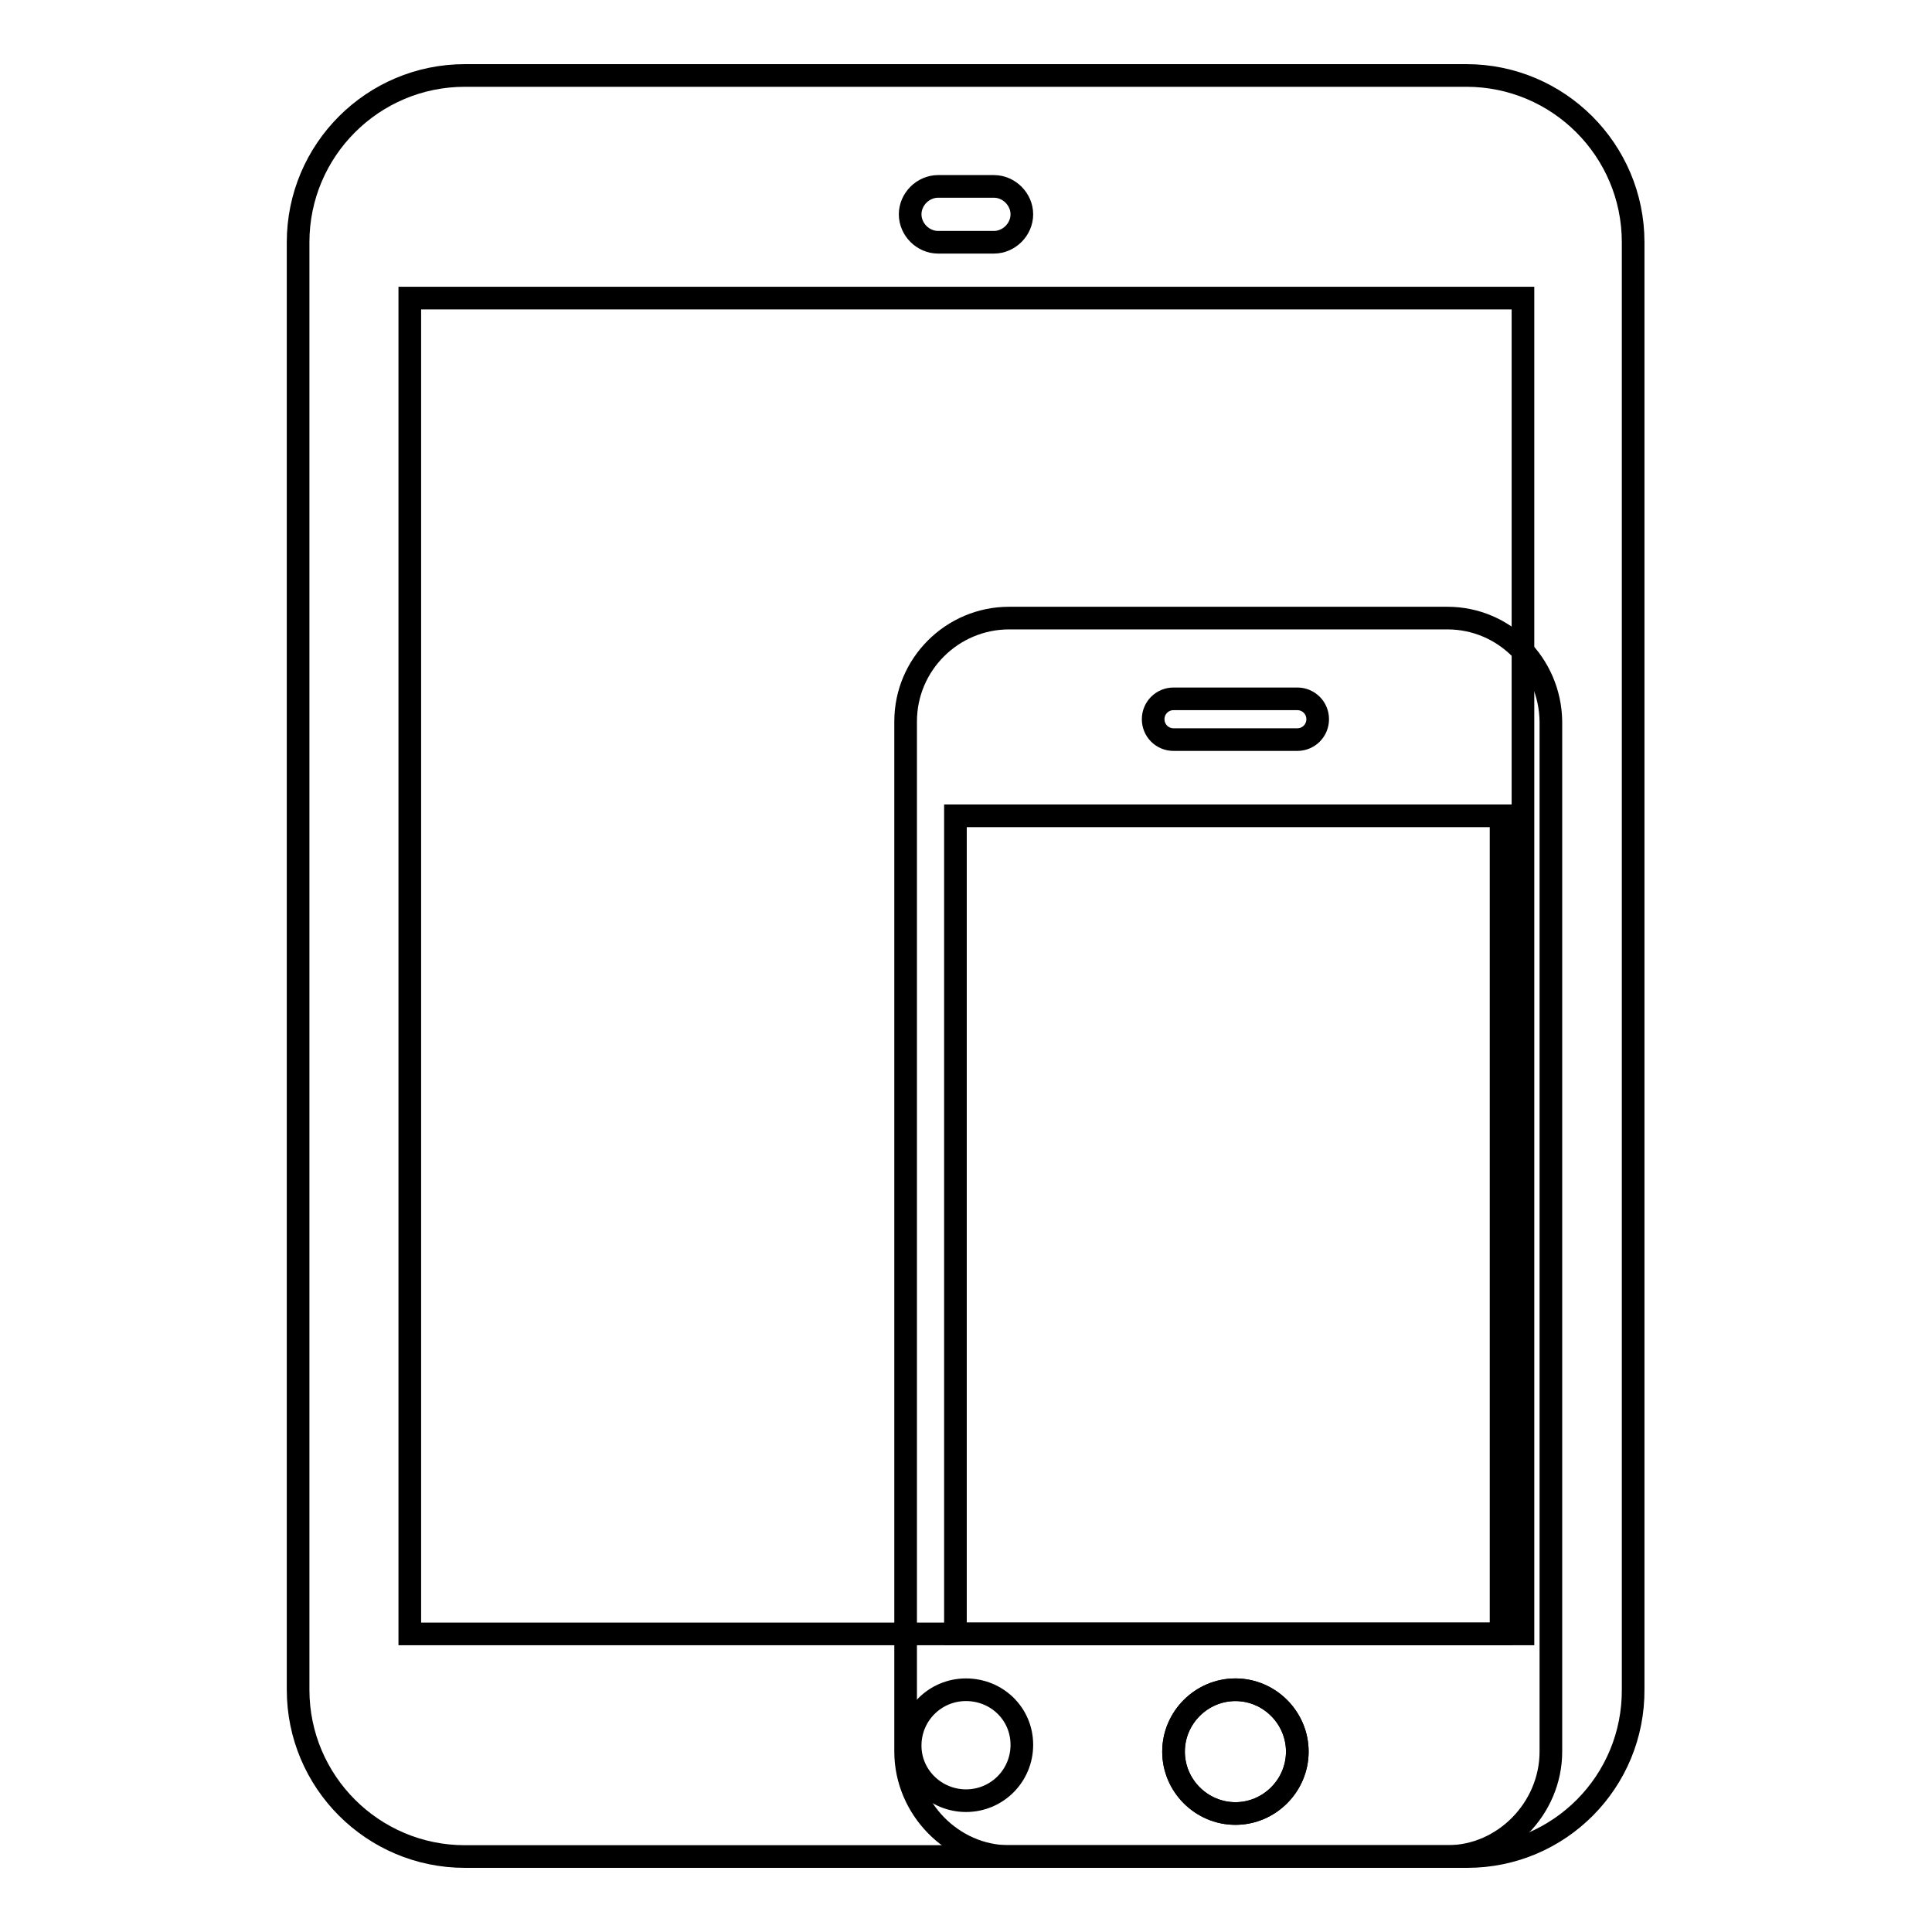
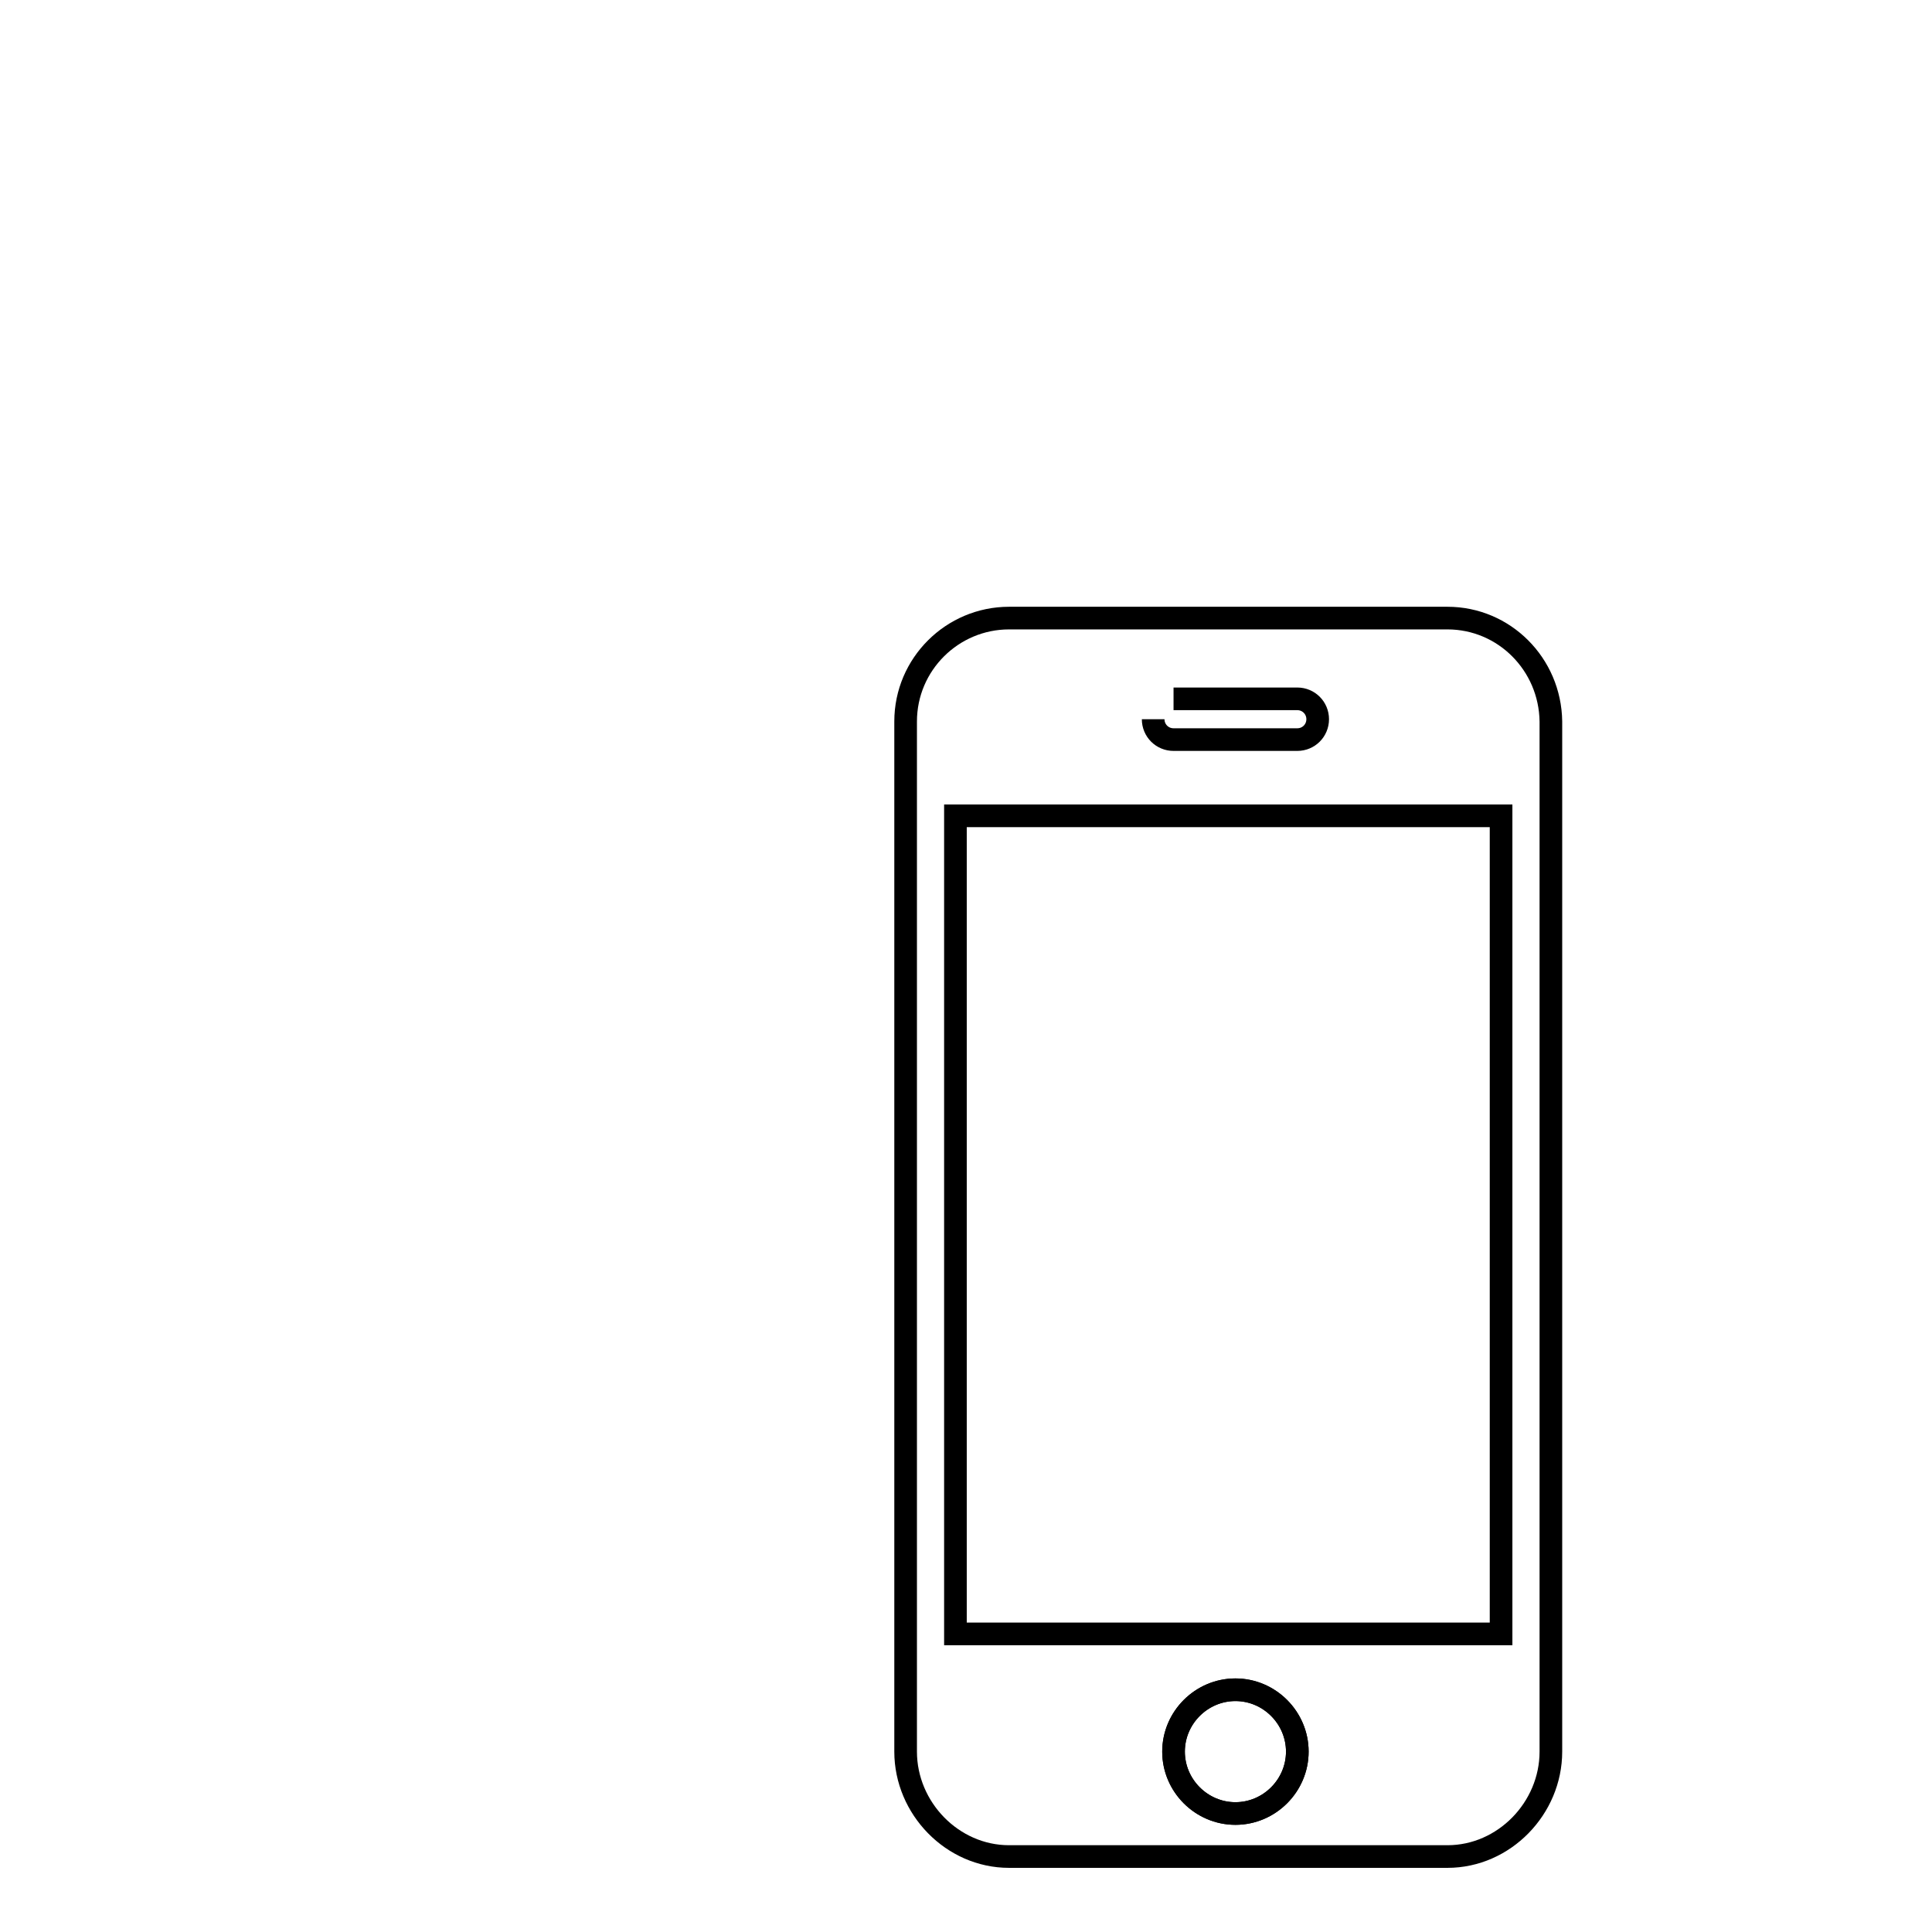
<svg xmlns="http://www.w3.org/2000/svg" version="1.1" x="0px" y="0px" viewBox="0 0 256 256" enable-background="new 0 0 256 256" xml:space="preserve">
  <g>
    <g>
-       <path stroke-width="3" fill-opacity="0" stroke="#000000" d="M194.4,246H61.6c-12.2,0-22.1-9.9-22.1-22.1V32.1c0-12.2,9.9-22.1,22.1-22.1h132.7c12.2,0,22.1,9.9,22.1,22.1v191.7C216.5,236.1,206.6,246,194.4,246z M128,238.6c4.1,0,7.4-3.3,7.4-7.4c0-4.1-3.3-7.3-7.4-7.3c-4.1,0-7.4,3.3-7.4,7.4C120.6,235.4,124,238.6,128,238.6z M131.7,24.7h-7.4c-2,0-3.7,1.7-3.7,3.7c0,2,1.7,3.7,3.7,3.7h7.4c2,0,3.7-1.7,3.7-3.7C135.4,26.4,133.7,24.7,131.7,24.7z M201.8,39.5H54.3v177h147.5V39.5z" />
-       <path stroke-width="3" fill-opacity="0" stroke="#000000" d="M191.8,81.9h-58.1c-7.5,0-13.7,6.1-13.7,13.7v136.5c0,7.5,6.2,13.9,13.7,13.9h58.1c7.5,0,13.7-6.4,13.7-13.9V95.6C205.4,88,199.3,81.9,191.8,81.9 M155.5,92.6h16.4c1.5,0,2.7,1.2,2.7,2.7s-1.2,2.7-2.7,2.7h-16.4c-1.5,0-2.7-1.2-2.7-2.7C152.8,93.8,154,92.6,155.5,92.6 M163.7,240.3c-4.5,0-8.2-3.7-8.2-8.2c0-4.5,3.7-8.2,8.2-8.2s8.2,3.7,8.2,8.2C171.9,236.6,168.2,240.3,163.7,240.3 M198.9,216.5h-72.3V108.1h72.3L198.9,216.5L198.9,216.5z" />
+       <path stroke-width="3" fill-opacity="0" stroke="#000000" d="M191.8,81.9h-58.1c-7.5,0-13.7,6.1-13.7,13.7v136.5c0,7.5,6.2,13.9,13.7,13.9h58.1c7.5,0,13.7-6.4,13.7-13.9V95.6C205.4,88,199.3,81.9,191.8,81.9 M155.5,92.6h16.4c1.5,0,2.7,1.2,2.7,2.7s-1.2,2.7-2.7,2.7h-16.4c-1.5,0-2.7-1.2-2.7-2.7M163.7,240.3c-4.5,0-8.2-3.7-8.2-8.2c0-4.5,3.7-8.2,8.2-8.2s8.2,3.7,8.2,8.2C171.9,236.6,168.2,240.3,163.7,240.3 M198.9,216.5h-72.3V108.1h72.3L198.9,216.5L198.9,216.5z" />
      <path stroke-width="3" fill-opacity="0" stroke="#000000" d="M155.5,232.1c0,4.5,3.7,8.2,8.2,8.2s8.2-3.7,8.2-8.2c0-4.5-3.7-8.2-8.2-8.2C159.2,223.9,155.5,227.6,155.5,232.1L155.5,232.1z" />
    </g>
  </g>
</svg>